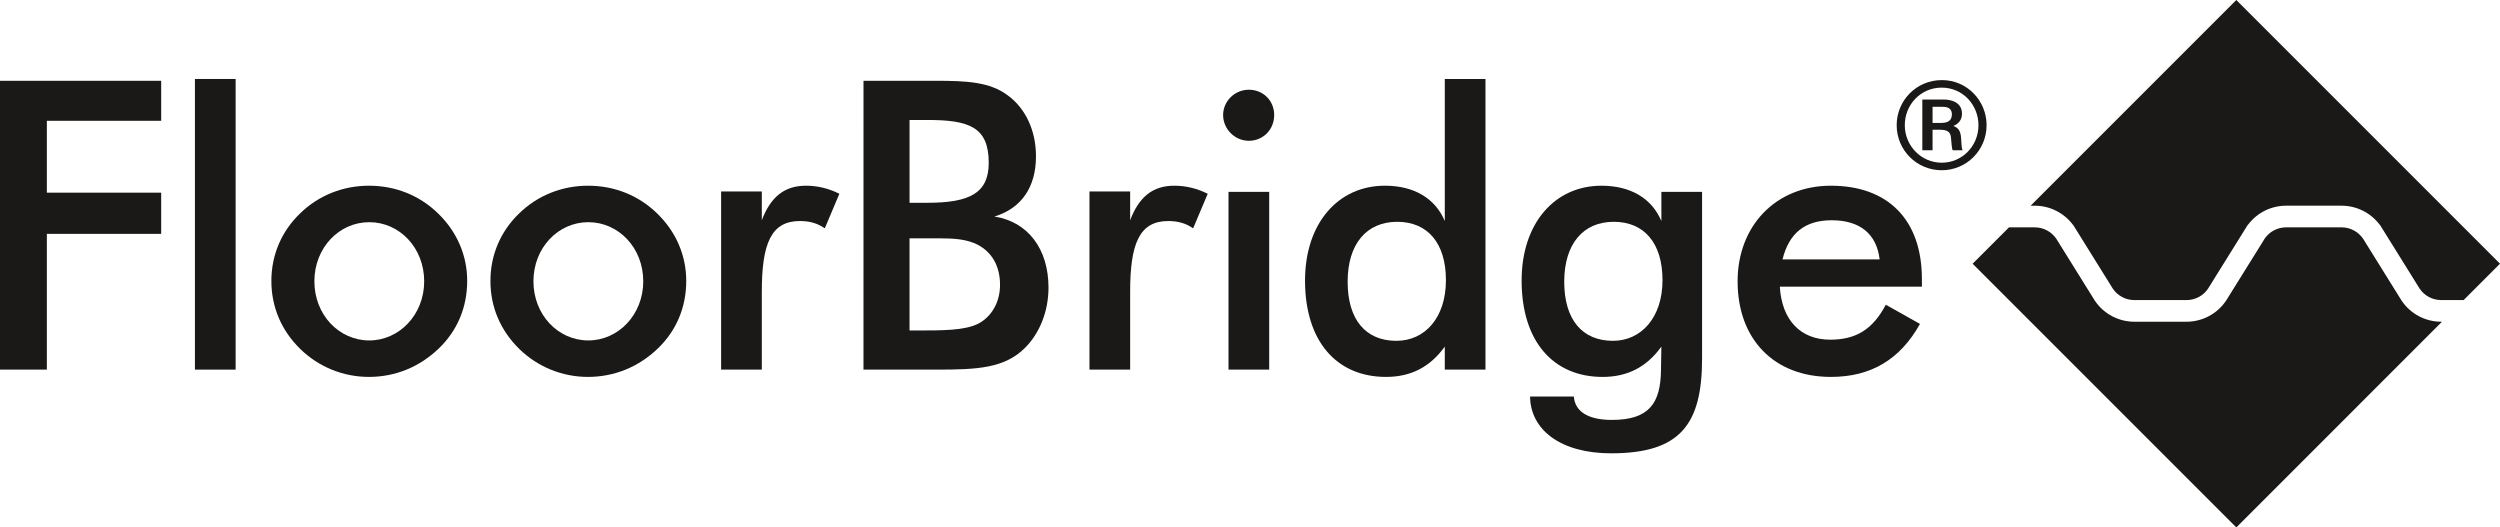
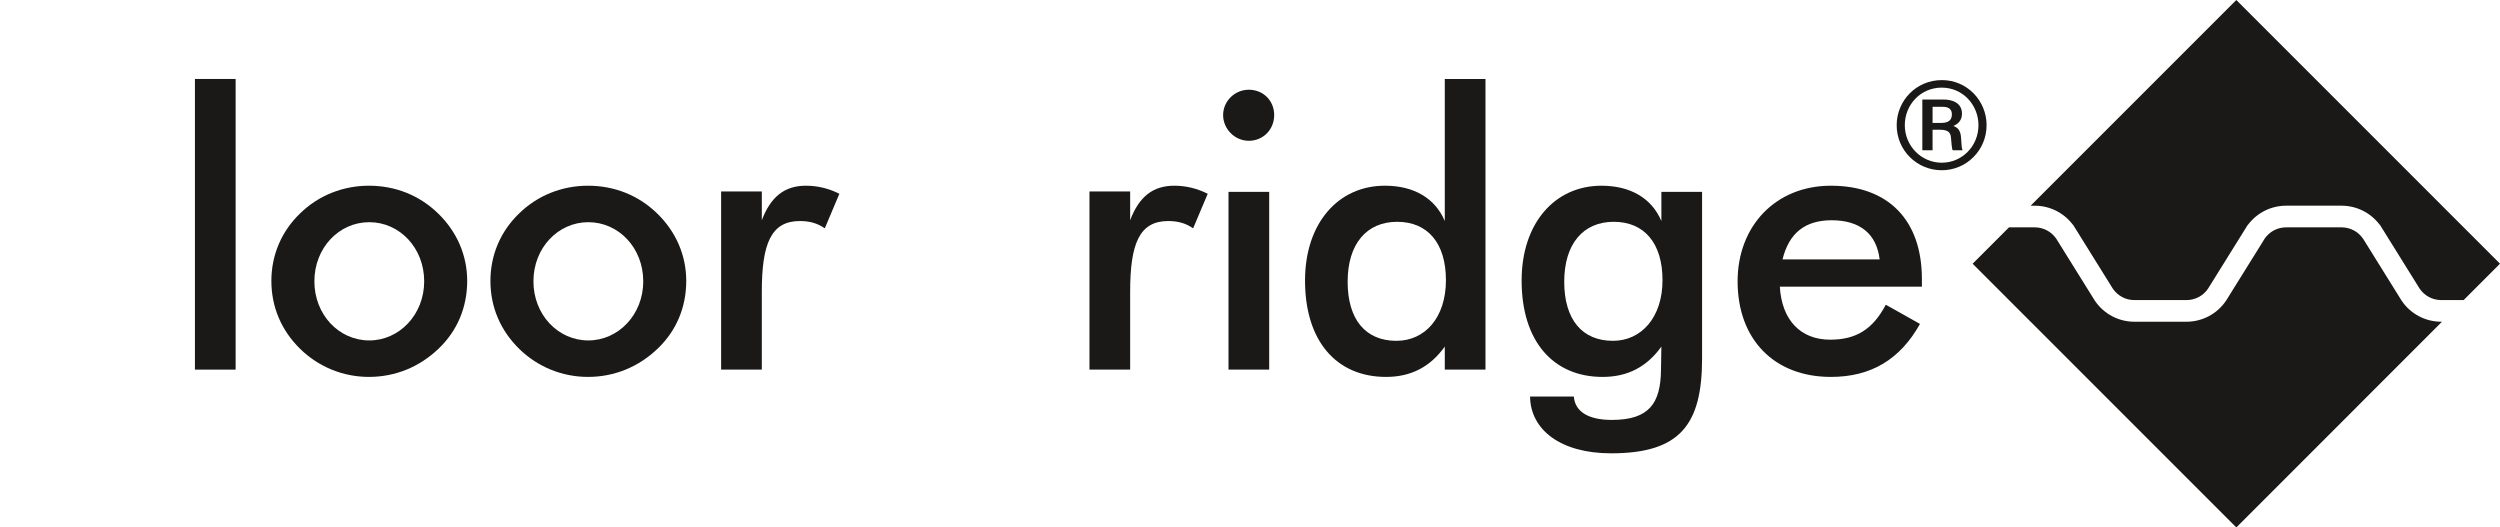
<svg xmlns="http://www.w3.org/2000/svg" xmlns:ns1="http://sodipodi.sourceforge.net/DTD/sodipodi-0.dtd" xmlns:ns2="http://www.inkscape.org/namespaces/inkscape" version="1.1" width="4.915in" height="1.037in" viewBox="0 0 353.879 74.655" id="svg171" ns1:docname="Sponsorlogos_1c_2024_V2.cdr">
  <defs id="defs175" />
  <ns1:namedview id="namedview173" pagecolor="#ffffff" bordercolor="#666666" borderopacity="1.0" ns2:showpageshadow="2" ns2:pageopacity="0.0" ns2:pagecheckerboard="0" ns2:deskcolor="#d1d1d1" ns2:document-units="in" showgrid="false" />
  <g id="Layer1006" transform="translate(-29.34,-405.641)">
-     <path d="M 29.34,417.072 H 52.155 v 5.661 H 35.973 v 10.178 H 52.155 v 5.833 H 35.973 v 19.214 h -6.633 z" style="fill:#1b1918;fill-rule:evenodd" id="path88" />
    <path d="m 62.693,416.815 v 41.142 h -5.761 v -41.142 z" style="fill:#1b1918;fill-rule:evenodd" id="path90" />
    <path d="m 71.83,435.837 c 2.609,-2.554 6.087,-3.913 9.729,-3.913 3.75,0 7.174,1.358 9.836,3.967 2.61,2.554 4.076,5.869 4.076,9.51 0,3.751 -1.413,7.066 -4.022,9.566 -2.717,2.61 -6.141,4.022 -9.891,4.022 -3.642,0 -7.12,-1.412 -9.729,-3.966 -2.663,-2.61 -4.076,-5.925 -4.076,-9.621 0,-3.641 1.413,-7.011 4.076,-9.565 z m 9.783,1.25 c -4.294,0 -7.772,3.642 -7.772,8.369 0,4.728 3.478,8.37 7.772,8.37 4.239,0 7.771,-3.642 7.771,-8.37 0,-4.727 -3.479,-8.369 -7.771,-8.369 z" style="fill:#1b1918;fill-rule:evenodd" id="path92" />
    <path d="m 102.838,435.837 c 2.609,-2.554 6.087,-3.913 9.728,-3.913 3.75,0 7.174,1.358 9.838,3.967 2.609,2.554 4.075,5.869 4.075,9.51 0,3.751 -1.413,7.066 -4.022,9.566 -2.717,2.61 -6.141,4.022 -9.891,4.022 -3.642,0 -7.12,-1.412 -9.728,-3.966 -2.663,-2.61 -4.076,-5.925 -4.076,-9.621 0,-3.641 1.413,-7.011 4.076,-9.565 z m 9.783,1.25 c -4.293,0 -7.772,3.642 -7.772,8.369 0,4.728 3.479,8.37 7.772,8.37 4.239,0 7.772,-3.642 7.772,-8.37 0,-4.727 -3.478,-8.369 -7.772,-8.369 z" style="fill:#1b1918;fill-rule:evenodd" id="path94" />
    <path d="m 143.427,431.924 c 1.63,0 3.207,0.38 4.728,1.141 l -2.065,4.891 c -1.087,-0.76 -2.228,-1.032 -3.533,-1.032 -4.076,0 -5.381,3.207 -5.381,9.999 v 11.034 h -5.76 v -25.218 h 5.76 v 4.075 c 1.25,-3.315 3.207,-4.891 6.251,-4.891 z" style="fill:#1b1918;fill-rule:evenodd" id="path96" />
-     <path d="m 151.569,417.072 h 10.292 c 4.346,0 7.605,0.171 10.121,2.058 2.516,1.83 4.003,4.975 4.003,8.634 0,4.346 -2.059,7.377 -5.891,8.521 4.747,0.743 7.662,4.575 7.662,10.063 0,3.374 -1.258,6.462 -3.316,8.521 -2.917,2.916 -6.805,3.089 -12.523,3.089 h -10.35 z m 9.035,17.269 c 6.005,0 8.692,-1.372 8.692,-5.66 0,-5.09 -2.802,-6.062 -8.692,-6.062 h -2.516 v 11.722 z m -0.229,18.07 c 3.716,0 6.346,-0.171 7.947,-1.258 1.602,-1.087 2.574,-2.974 2.574,-5.204 0,-2.573 -1.087,-4.574 -3.145,-5.66 -1.544,-0.801 -3.373,-0.915 -5.376,-0.915 h -2 -2.288 v 13.037 z" style="fill:#1b1918;fill-rule:evenodd" id="path98" />
    <path d="m 195.566,431.924 c 1.63,0 3.207,0.38 4.728,1.141 l -2.065,4.891 c -1.087,-0.76 -2.228,-1.032 -3.533,-1.032 -4.076,0 -5.381,3.207 -5.381,9.999 v 11.034 h -5.76 v -25.218 h 5.76 v 4.075 c 1.25,-3.315 3.207,-4.891 6.25,-4.891 z" style="fill:#1b1918;fill-rule:evenodd" id="path100" />
    <path d="m 206.116,418.337 c 2.011,0 3.587,1.522 3.587,3.587 0,2.065 -1.576,3.642 -3.587,3.642 -2.01,0 -3.642,-1.685 -3.642,-3.642 0,-1.957 1.631,-3.587 3.642,-3.587 z m 2.881,14.457 v 25.163 h -5.761 v -25.163 z" style="fill:#1b1918;fill-rule:evenodd" id="path102" />
    <path d="m 239.612,416.815 v 41.142 h -5.76 v -3.261 c -2.066,2.881 -4.783,4.293 -8.316,4.293 -7.011,0 -11.467,-5.054 -11.467,-13.642 0,-8.097 4.674,-13.424 11.304,-13.424 4.131,0 7.12,1.794 8.479,5 v -20.108 z m -12.5,20.218 c -4.348,0 -7.011,3.152 -7.011,8.478 0,5.38 2.554,8.369 6.902,8.369 4.022,0 7.011,-3.26 7.011,-8.586 0,-5.272 -2.61,-8.261 -6.902,-8.261 z" style="fill:#1b1918;fill-rule:evenodd" id="path104" />
    <path d="m 257.39,469.805 c -7.12,0 -11.413,-3.315 -11.468,-8.043 h 6.196 c 0.163,2.12 2.011,3.315 5.38,3.315 5.272,0 6.902,-2.337 6.957,-7.065 l 0.055,-3.315 c -2.066,2.881 -4.783,4.293 -8.315,4.293 -7.011,0 -11.468,-5.054 -11.468,-13.641 0,-8.098 4.674,-13.424 11.304,-13.424 4.131,0 7.12,1.793 8.479,4.999 v -4.13 h 5.761 v 23.587 c 0,9.403 -3.152,13.424 -12.881,13.424 z m 0.38,-32.772 c -4.348,0 -7.011,3.152 -7.011,8.479 0,5.379 2.554,8.368 6.902,8.368 3.967,0 7.01,-3.26 7.01,-8.586 0,-5.272 -2.609,-8.261 -6.902,-8.261 z" style="fill:#1b1918;fill-rule:evenodd" id="path106" />
    <path d="m 281.278,446.218 c 0.272,4.727 2.935,7.5 7.12,7.5 3.695,0 6.033,-1.468 7.881,-4.946 l 4.837,2.717 c -2.827,5.054 -6.957,7.5 -12.609,7.5 -8.044,0 -13.207,-5.326 -13.207,-13.533 0,-7.825 5.38,-13.532 13.207,-13.532 8.098,0 12.88,4.837 12.88,13.207 v 1.087 z m 7.337,-9.403 c -3.75,0 -6.033,1.794 -6.957,5.544 h 13.75 c -0.435,-3.642 -2.825,-5.544 -6.793,-5.544 z" style="fill:#1b1918;fill-rule:evenodd" id="path108" />
    <path d="m 317.367,434.754 c 2.116,10e-4 4.103,0.993 5.376,2.675 l 0.043,0.03 0.165,0.259 c 0.091,0.136 0.178,0.278 0.263,0.425 l 5.064,8.138 0.133,0.213 0.008,0.013 c 0.688,1.006 1.824,1.608 3.042,1.607 h 7.384 c 1.224,-0.001 2.363,-0.605 3.049,-1.62 l 0.011,-0.015 0.121,-0.2 0.025,-0.04 5.04,-8.096 c 0.086,-0.149 0.177,-0.296 0.271,-0.435 l 0.164,-0.25 0.033,-0.023 c 1.271,-1.685 3.262,-2.682 5.382,-2.681 h 7.855 c 2.116,-10e-4 4.103,0.993 5.376,2.675 l 0.056,0.035 0.16,0.264 c 0.089,0.13 0.175,0.27 0.257,0.413 l 5.062,8.136 0.124,0.202 0.009,0.012 c 0.687,1.015 1.826,1.622 3.05,1.621 l 3.183,10e-4 5.145,-5.148 -37.325,-37.326 -29.115,29.115 z" style="fill:#1b1918;fill-rule:evenodd" id="path110" />
    <path d="m 374.891,451.177 c -2.218,0 -4.289,-1.087 -5.551,-2.913 l -0.035,-0.054 c -0.076,-0.112 -0.153,-0.232 -0.233,-0.37 l -5.076,-8.158 c -0.054,-0.091 -0.106,-0.178 -0.161,-0.258 l -0.013,-0.016 c -0.688,-0.996 -1.817,-1.59 -3.026,-1.59 h -7.855 c -1.212,0.001 -2.347,0.598 -3.037,1.6 l -0.018,0.028 -0.146,0.237 -0.03,0.054 -5.045,8.101 -0.135,0.222 -0.005,0.014 -0.093,0.136 c -1.257,1.86 -3.347,2.966 -5.586,2.967 l -7.383,0.001 c -2.221,-0.001 -4.291,-1.087 -5.55,-2.915 l -0.039,-0.053 c -0.077,-0.117 -0.154,-0.238 -0.232,-0.372 l -5.076,-8.155 c -0.05,-0.087 -0.099,-0.17 -0.153,-0.245 l -0.011,-0.019 c -0.689,-1.001 -1.823,-1.599 -3.035,-1.599 l -3.651,-0.001 -5.148,5.149 37.326,37.328 29.115,-29.119 z" style="fill:#1b1918;fill-rule:evenodd" id="path112" />
    <path d="m 304.247,420.756 c 0.417,0 1.383,0 1.383,1.065 0,1.217 -1.101,1.198 -1.516,1.217 h -1.215 v -2.282 z m -2.799,-1.033 v 7.181 h 1.45 v -2.9 h 1.116 c 1.348,0 1.448,0.649 1.499,1.199 0.051,0.518 0.1,1.466 0.233,1.701 h 1.4 c -0.134,-0.352 -0.134,-0.486 -0.217,-1.784 -0.066,-0.999 -0.435,-1.416 -1.082,-1.651 0.965,-0.415 1.214,-1.098 1.214,-1.748 0,-1.565 -1.448,-1.998 -2.582,-1.998 z m 2.749,-1.683 c 2.979,0 5.197,2.449 5.197,5.316 0,2.982 -2.333,5.312 -5.197,5.312 -2.882,0 -5.23,-2.365 -5.23,-5.312 0,-2.899 2.249,-5.316 5.213,-5.316 z m 0.017,-1.066 c -3.648,0 -6.397,2.933 -6.397,6.382 0,3.548 2.848,6.379 6.381,6.379 3.498,0 6.346,-2.831 6.346,-6.379 0,-3.467 -2.765,-6.382 -6.313,-6.382 z" style="fill:#1b1918;fill-rule:evenodd" id="path114" />
  </g>
</svg>